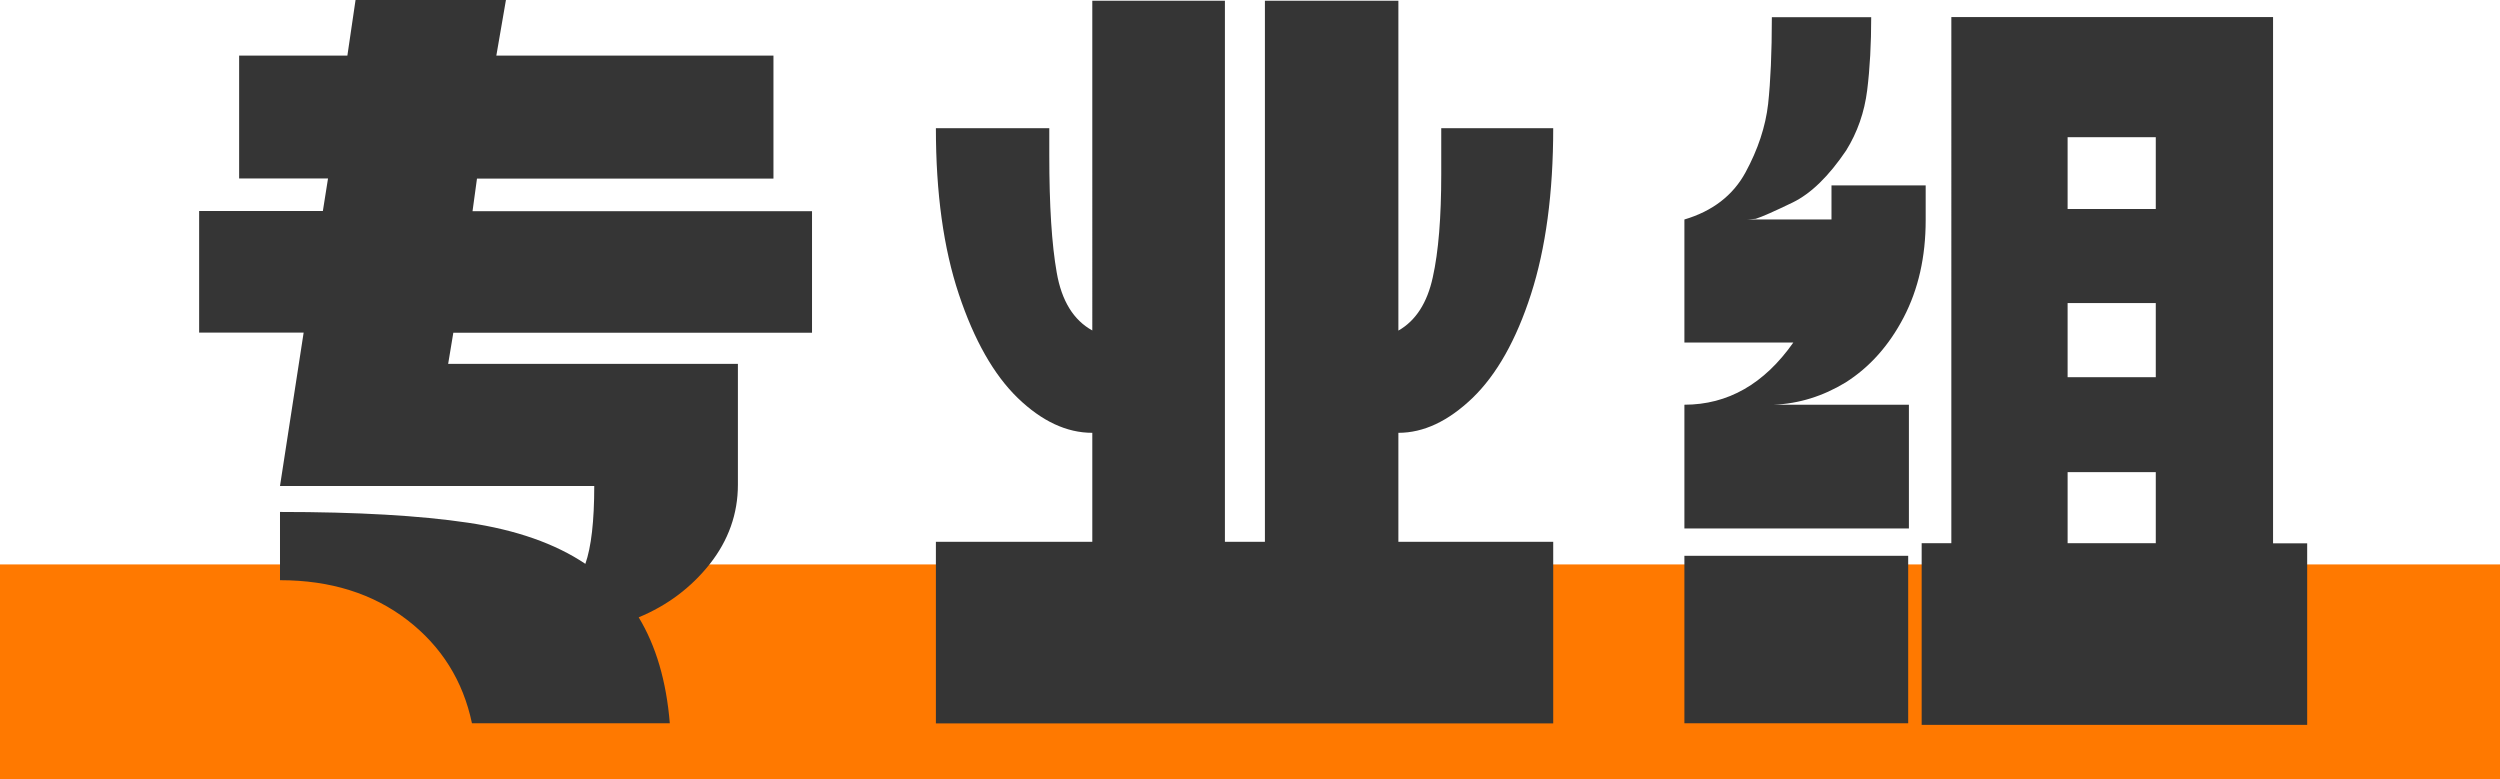
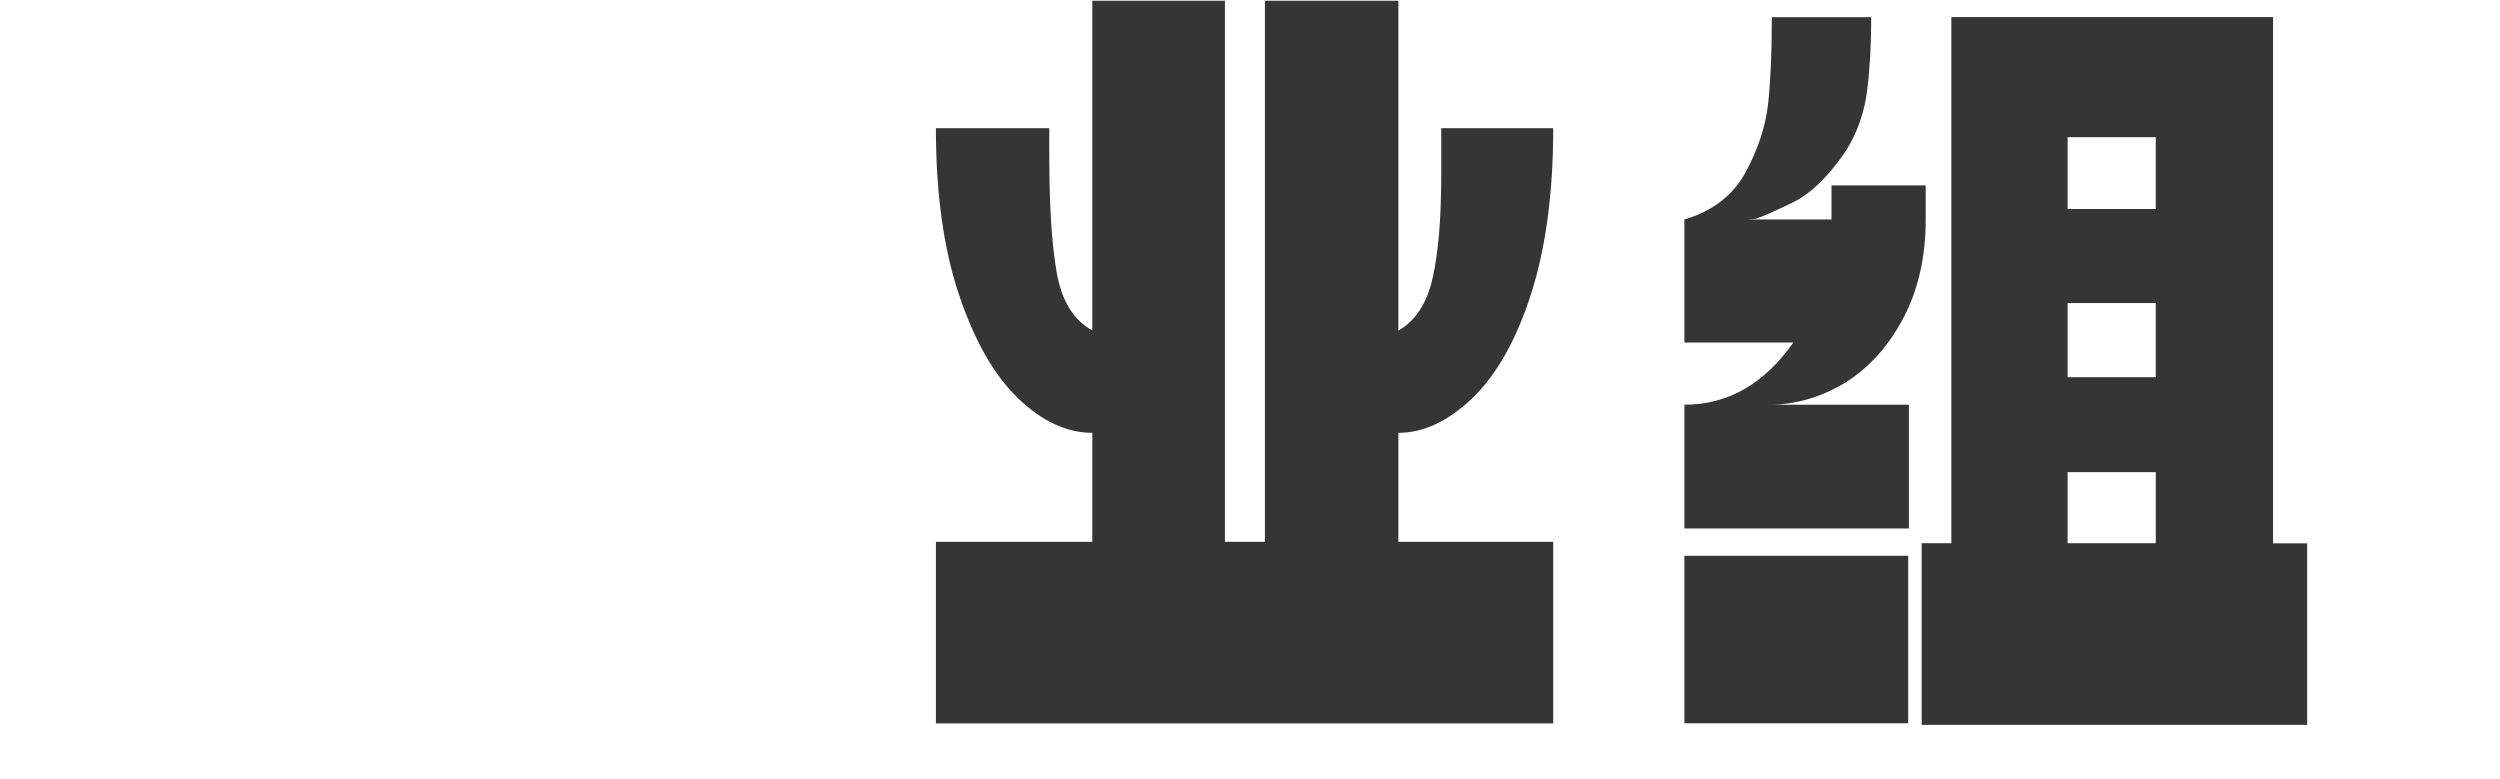
<svg xmlns="http://www.w3.org/2000/svg" id="_图层_2" data-name="图层 2" viewBox="0 0 174.38 54.35">
  <defs>
    <style>
      .cls-1 {
        fill: #353535;
      }

      .cls-1, .cls-2 {
        stroke-width: 0px;
      }

      .cls-2 {
        fill: #ff7900;
      }
    </style>
  </defs>
  <g id="_图层_1-2" data-name="图层 1">
    <g>
-       <rect class="cls-2" y="39.37" width="174.38" height="14.97" />
      <g>
-         <path class="cls-1" d="M31.26,25.38h20.21v8.43c0,2.03-.66,3.88-1.96,5.53-1.31,1.65-2.96,2.89-4.96,3.72,1.21,2,1.93,4.46,2.17,7.39h-13.8c-.62-2.96-2.13-5.37-4.52-7.21-2.4-1.84-5.35-2.77-8.87-2.77v-4.76c5.38,0,9.75.25,13.11.75s6.09,1.46,8.19,2.87c.41-1.17.62-2.98.62-5.43h-21.92l1.65-10.7h-7.29v-8.48h8.63l.36-2.27h-6.2V3.88h7.55l.57-3.88h10.49l-.67,3.88h19.33v8.58h-20.68l-.31,2.27h23.68v8.48h-25.02l-.36,2.17Z" />
        <path class="cls-1" d="M108.34,37.79v12.67h-43.06v-12.67h10.91v-7.6c-1.79,0-3.52-.81-5.2-2.43-1.67-1.62-3.04-4.03-4.11-7.24s-1.6-7.06-1.6-11.58h7.91v1.91c0,3.48.17,6.2.52,8.17.34,1.96,1.17,3.31,2.48,4.03V.05h9.25v37.74h2.79V.05h9.31v23.01c1.21-.69,2.01-1.93,2.4-3.72.4-1.79.59-4.19.59-7.19v-3.21h7.81c0,4.52-.52,8.38-1.55,11.58s-2.4,5.62-4.08,7.24c-1.69,1.62-3.41,2.43-5.17,2.43v7.6h10.8Z" />
        <path class="cls-1" d="M133.15,28.23v8.63h-15.66v-8.63c3.03,0,5.57-1.45,7.6-4.34h-7.6v-8.58c1.96-.58,3.39-1.68,4.26-3.28s1.4-3.2,1.58-4.78c.17-1.58.26-3.6.26-6.05h6.93c0,1.86-.09,3.56-.28,5.09s-.68,2.94-1.47,4.21c-1.21,1.79-2.45,3-3.72,3.62-1.28.62-2.14,1-2.58,1.14-.38.04-.6.05-.67.05h5.95v-2.38h6.57v2.43c0,2.55-.51,4.81-1.53,6.77s-2.37,3.48-4.06,4.55c-1.58.96-3.26,1.48-5.01,1.55h9.46ZM133.1,38.77v11.68h-15.61v-11.68h15.61ZM160.92,50.56h-26.88v-12.67h2.07V1.19h22.44v36.71h2.38v12.67ZM144.22,14.58h6.15v-5.01h-6.15v5.01ZM144.22,21.14v5.17h6.15v-5.17h-6.15ZM150.37,37.89v-4.96h-6.15v4.96h6.15Z" />
      </g>
    </g>
  </g>
</svg>